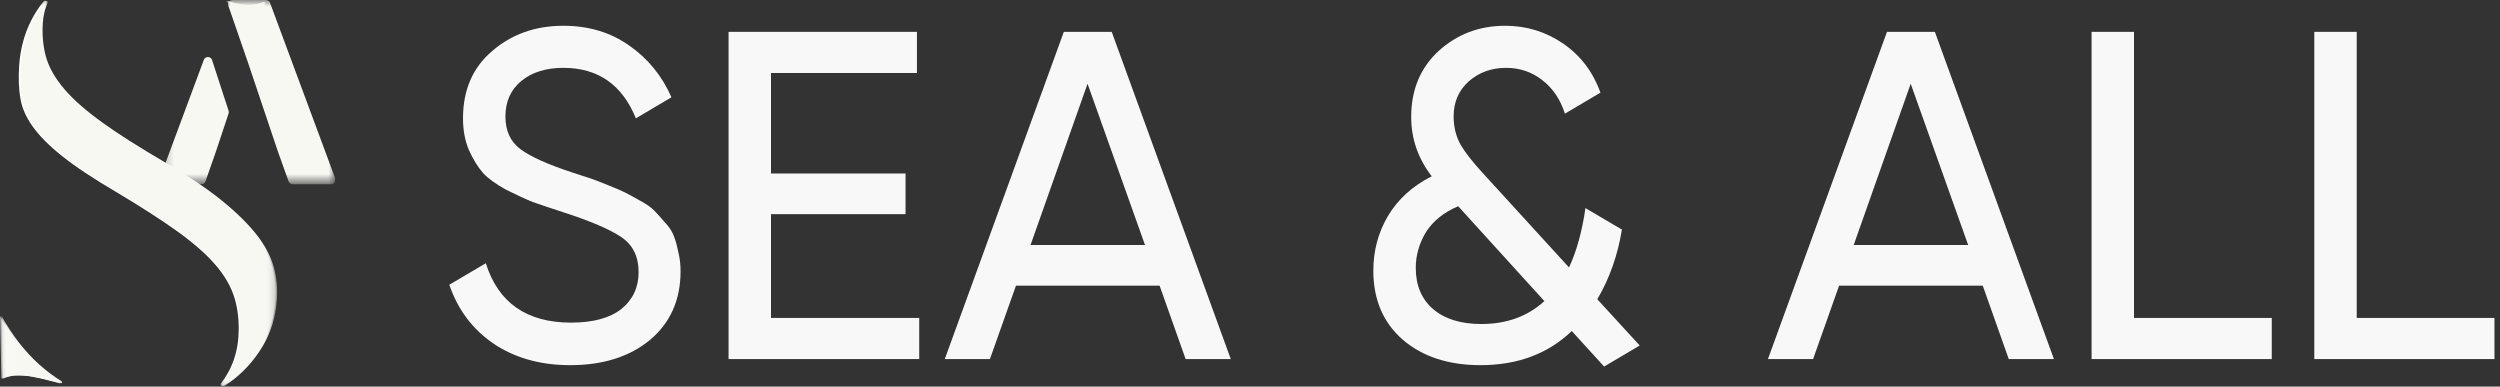
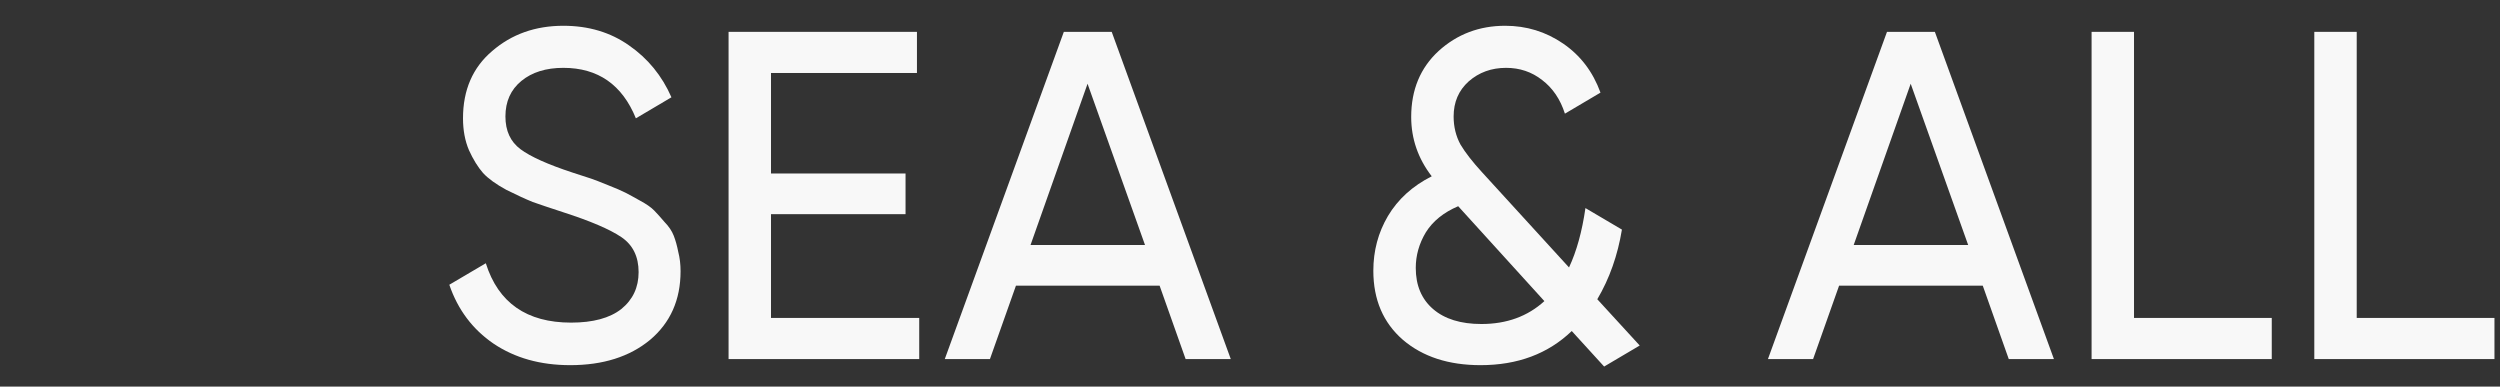
<svg xmlns="http://www.w3.org/2000/svg" width="194" height="30" viewBox="0 0 194 30" fill="none">
  <rect x="0" y="0" width="194" height="30" fill="#333333" stroke="none" />
  <path d="M44.247 28.336C41.934 28.336 39.952 27.779 38.3 26.667C36.672 25.555 35.528 24.031 34.867 22.096L37.699 20.428C38.666 23.499 40.873 25.035 44.318 25.035C46.017 25.035 47.314 24.684 48.211 23.983C49.108 23.257 49.556 22.302 49.556 21.117C49.556 19.908 49.108 19.001 48.211 18.396C47.314 17.792 45.816 17.151 43.716 16.474C42.678 16.135 41.887 15.869 41.344 15.676C40.802 15.458 40.117 15.144 39.291 14.732C38.489 14.297 37.888 13.862 37.486 13.427C37.085 12.967 36.719 12.375 36.389 11.649C36.082 10.924 35.929 10.101 35.929 9.182C35.929 6.982 36.684 5.241 38.194 3.959C39.705 2.653 41.545 2 43.716 2C45.674 2 47.373 2.508 48.813 3.524C50.276 4.539 51.373 5.881 52.104 7.55L49.344 9.182C48.282 6.571 46.406 5.265 43.716 5.265C42.371 5.265 41.285 5.603 40.46 6.28C39.634 6.958 39.221 7.877 39.221 9.037C39.221 10.15 39.61 10.996 40.389 11.577C41.167 12.157 42.513 12.762 44.424 13.39C45.108 13.608 45.592 13.765 45.875 13.862C46.158 13.959 46.595 14.128 47.185 14.37C47.798 14.612 48.246 14.805 48.53 14.95C48.813 15.095 49.19 15.301 49.662 15.567C50.158 15.833 50.523 16.087 50.759 16.329C50.995 16.57 51.267 16.873 51.574 17.235C51.904 17.574 52.14 17.925 52.281 18.288C52.423 18.65 52.541 19.073 52.635 19.557C52.753 20.017 52.812 20.512 52.812 21.044C52.812 23.269 52.022 25.047 50.441 26.377C48.86 27.683 46.795 28.336 44.247 28.336Z" fill="#F8F8F8" />
  <path d="M59.829 24.672H71.332V27.864H56.537V2.472H71.155V5.664H59.829V13.463H70.27V16.619H59.829V24.672Z" fill="#F8F8F8" />
  <path d="M92.004 27.864L89.986 22.169H78.837L76.819 27.864H73.315L82.553 2.472H86.269L95.508 27.864H92.004ZM79.969 19.013H88.853L84.394 6.498L79.969 19.013Z" fill="#F8F8F8" />
  <path d="M127.242 26.812L124.481 28.444L121.968 25.688C120.127 27.453 117.768 28.336 114.889 28.336C112.411 28.336 110.406 27.683 108.872 26.377C107.338 25.047 106.571 23.257 106.571 21.008C106.571 19.46 106.949 18.046 107.704 16.764C108.483 15.458 109.615 14.43 111.102 13.681C110.04 12.302 109.509 10.766 109.509 9.074C109.509 6.97 110.217 5.265 111.633 3.959C113.072 2.653 114.795 2 116.8 2C118.452 2 119.95 2.459 121.295 3.378C122.64 4.297 123.608 5.567 124.198 7.187L121.437 8.82C121.083 7.707 120.493 6.837 119.667 6.208C118.865 5.579 117.933 5.265 116.871 5.265C115.738 5.265 114.771 5.615 113.969 6.317C113.19 7.018 112.801 7.925 112.801 9.037C112.801 9.835 112.978 10.561 113.332 11.214C113.709 11.843 114.264 12.556 114.995 13.354L121.756 20.754C122.345 19.497 122.77 17.961 123.03 16.147L125.861 17.816C125.531 19.823 124.894 21.625 123.95 23.221L127.242 26.812ZM114.96 25.143C116.918 25.143 118.546 24.551 119.844 23.366L113.155 16.002C112.022 16.486 111.184 17.163 110.642 18.034C110.122 18.904 109.863 19.823 109.863 20.79C109.863 22.145 110.311 23.209 111.208 23.983C112.105 24.756 113.355 25.143 114.96 25.143Z" fill="#F8F8F8" />
  <path d="M155.88 27.864L153.863 22.169H142.713L140.696 27.864H137.192L146.43 2.472H150.146L159.384 27.864H155.88ZM143.846 19.013H152.73L148.27 6.498L143.846 19.013Z" fill="#F8F8F8" />
  <path d="M165.599 24.672H176.288V27.864H162.307V2.472H165.599V24.672Z" fill="#F8F8F8" />
  <path d="M182.881 24.672H193.57V27.864H179.59V2.472H182.881V24.672Z" fill="#F8F8F8" />
  <g clip-path="url(#clip0_683_582)">
    <mask id="mask0_683_582" style="mask-type:luminance" maskUnits="userSpaceOnUse" x="0" y="0" width="22" height="30">
      <path d="M0 0H21.41V29.949H0V0Z" fill="white" />
    </mask>
    <g mask="url(#mask0_683_582)">
-       <path d="M21.124 20.693C20.901 19.895 20.473 19.083 19.853 18.28C19.184 17.415 18.268 16.508 17.13 15.585C15.961 14.636 14.473 13.635 12.71 12.607C10.689 11.426 9.052 10.387 7.846 9.517C6.565 8.595 5.603 7.752 4.906 6.941C4.142 6.051 3.643 5.158 3.422 4.285C3.221 3.488 3.151 2.632 3.215 1.741C3.252 1.223 3.373 0.713 3.573 0.221C3.622 0.1 3.463 0.004 3.38 0.105C3.011 0.564 2.688 1.065 2.413 1.606C1.891 2.638 1.581 3.789 1.492 5.029C1.419 6.036 1.454 6.941 1.598 7.72C1.723 8.405 2.028 9.096 2.506 9.772C3.029 10.516 3.798 11.296 4.795 12.092C5.846 12.932 7.273 13.88 9.039 14.911L9.053 14.919C10.915 16.032 12.461 17.026 13.649 17.872C14.914 18.776 15.883 19.611 16.611 20.428C17.414 21.326 17.959 22.267 18.229 23.224C18.484 24.129 18.574 25.123 18.498 26.179C18.428 27.151 18.166 28.059 17.718 28.881C17.552 29.185 17.363 29.474 17.155 29.746C17.063 29.865 17.207 30.023 17.332 29.94C17.471 29.85 17.608 29.755 17.741 29.657C18.742 28.93 19.587 28.002 20.253 26.9C20.909 25.818 21.275 24.613 21.377 23.215C21.437 22.364 21.352 21.515 21.124 20.693ZM4.674 29.587C4.067 29.213 3.486 28.779 2.937 28.286C1.821 27.287 0.834 26.017 0.001 24.512L0.109 29.394C0.12 29.39 0.129 29.385 0.139 29.381C0.563 29.189 0.96 29.136 1.249 29.129C1.628 29.12 2.039 29.154 2.473 29.228C2.856 29.294 3.296 29.393 3.781 29.524C4.062 29.601 4.337 29.673 4.611 29.74C4.704 29.763 4.756 29.637 4.674 29.587ZM17.551 0.063C18.173 0.253 18.591 0.347 18.916 0.37C19.499 0.413 20.021 0.332 20.474 0.131L20.182 4.182C20.172 4.156 20.163 4.131 20.152 4.107C19.557 2.648 18.823 1.433 17.97 0.495C17.835 0.344 17.694 0.201 17.551 0.063Z" fill="white" />
-     </g>
+       </g>
    <mask id="mask1_683_582" style="mask-type:luminance" maskUnits="userSpaceOnUse" x="0" y="0" width="22" height="30">
      <path d="M0.11 0H21.517V29.949H0.11V0Z" fill="white" />
    </mask>
    <g mask="url(#mask1_683_582)">
      <path d="M21.234 20.693C21.011 19.895 20.583 19.083 19.964 18.28C19.295 17.415 18.378 16.508 17.24 15.585C16.071 14.636 14.584 13.635 12.82 12.607C10.799 11.426 9.162 10.387 7.956 9.517C6.676 8.595 5.713 7.752 5.017 6.941C4.252 6.051 3.753 5.158 3.533 4.285C3.332 3.488 3.261 2.632 3.326 1.741C3.363 1.223 3.483 0.713 3.683 0.221C3.733 0.1 3.573 0.004 3.49 0.105C3.121 0.564 2.798 1.065 2.523 1.606C2.001 2.638 1.691 3.789 1.603 5.029C1.529 6.036 1.565 6.941 1.708 7.72C1.834 8.405 2.138 9.096 2.616 9.772C3.14 10.516 3.909 11.296 4.905 12.092C5.956 12.932 7.384 13.88 9.15 14.911L9.163 14.919C11.026 16.032 12.572 17.026 13.759 17.872C15.024 18.776 15.993 19.611 16.722 20.428C17.524 21.326 18.069 22.267 18.339 23.224C18.595 24.129 18.684 25.123 18.608 26.179C18.538 27.151 18.276 28.059 17.829 28.881C17.662 29.185 17.474 29.474 17.266 29.746C17.174 29.865 17.317 30.023 17.443 29.94C17.582 29.85 17.718 29.755 17.852 29.657C18.852 28.93 19.697 28.002 20.364 26.9C21.019 25.818 21.386 24.613 21.487 23.215C21.548 22.364 21.463 21.515 21.234 20.693ZM4.785 29.587C4.178 29.213 3.596 28.779 3.048 28.286C1.931 27.287 0.944 26.017 0.112 24.512L0.22 29.394C0.23 29.39 0.239 29.385 0.25 29.381C0.674 29.189 1.07 29.136 1.359 29.129C1.738 29.12 2.15 29.154 2.583 29.228C2.966 29.294 3.406 29.393 3.891 29.524C4.172 29.601 4.448 29.673 4.721 29.74C4.814 29.763 4.866 29.637 4.785 29.587ZM17.661 0.063C18.283 0.253 18.701 0.347 19.027 0.37C19.61 0.413 20.131 0.332 20.584 0.131L20.292 4.182C20.282 4.156 20.273 4.131 20.262 4.107C19.667 2.648 18.934 1.433 18.081 0.495C17.945 0.344 17.805 0.201 17.661 0.063Z" fill="#F8F8F3" />
    </g>
    <mask id="mask2_683_582" style="mask-type:luminance" maskUnits="userSpaceOnUse" x="12" y="0" width="14" height="15">
-       <path d="M12.315 0H26V14.198H12.315V0Z" fill="white" />
-     </mask>
+       </mask>
    <g mask="url(#mask2_683_582)">
      <path d="M15.815 4.649L12.401 13.836C12.318 14.06 12.482 14.298 12.72 14.298H15.624C15.768 14.298 15.896 14.207 15.945 14.071L16.755 11.763L17.737 8.809C17.76 8.739 17.76 8.663 17.738 8.594L16.457 4.662C16.357 4.355 15.928 4.346 15.815 4.649ZM20.636 0H18.045C17.811 0 17.646 0.232 17.723 0.454L19.178 4.67L19.18 4.664L21.567 11.763L22.395 14.073C22.443 14.208 22.572 14.298 22.716 14.298H25.692C25.929 14.298 26.094 14.06 26.011 13.836L20.955 0.223C20.905 0.089 20.777 0 20.636 0Z" fill="#F8F8F3" />
    </g>
  </g>
  <defs>
    <clipPath id="clip0_683_582">
-       <rect width="26" height="30" fill="white" />
-     </clipPath>
+       </clipPath>
  </defs>
</svg>